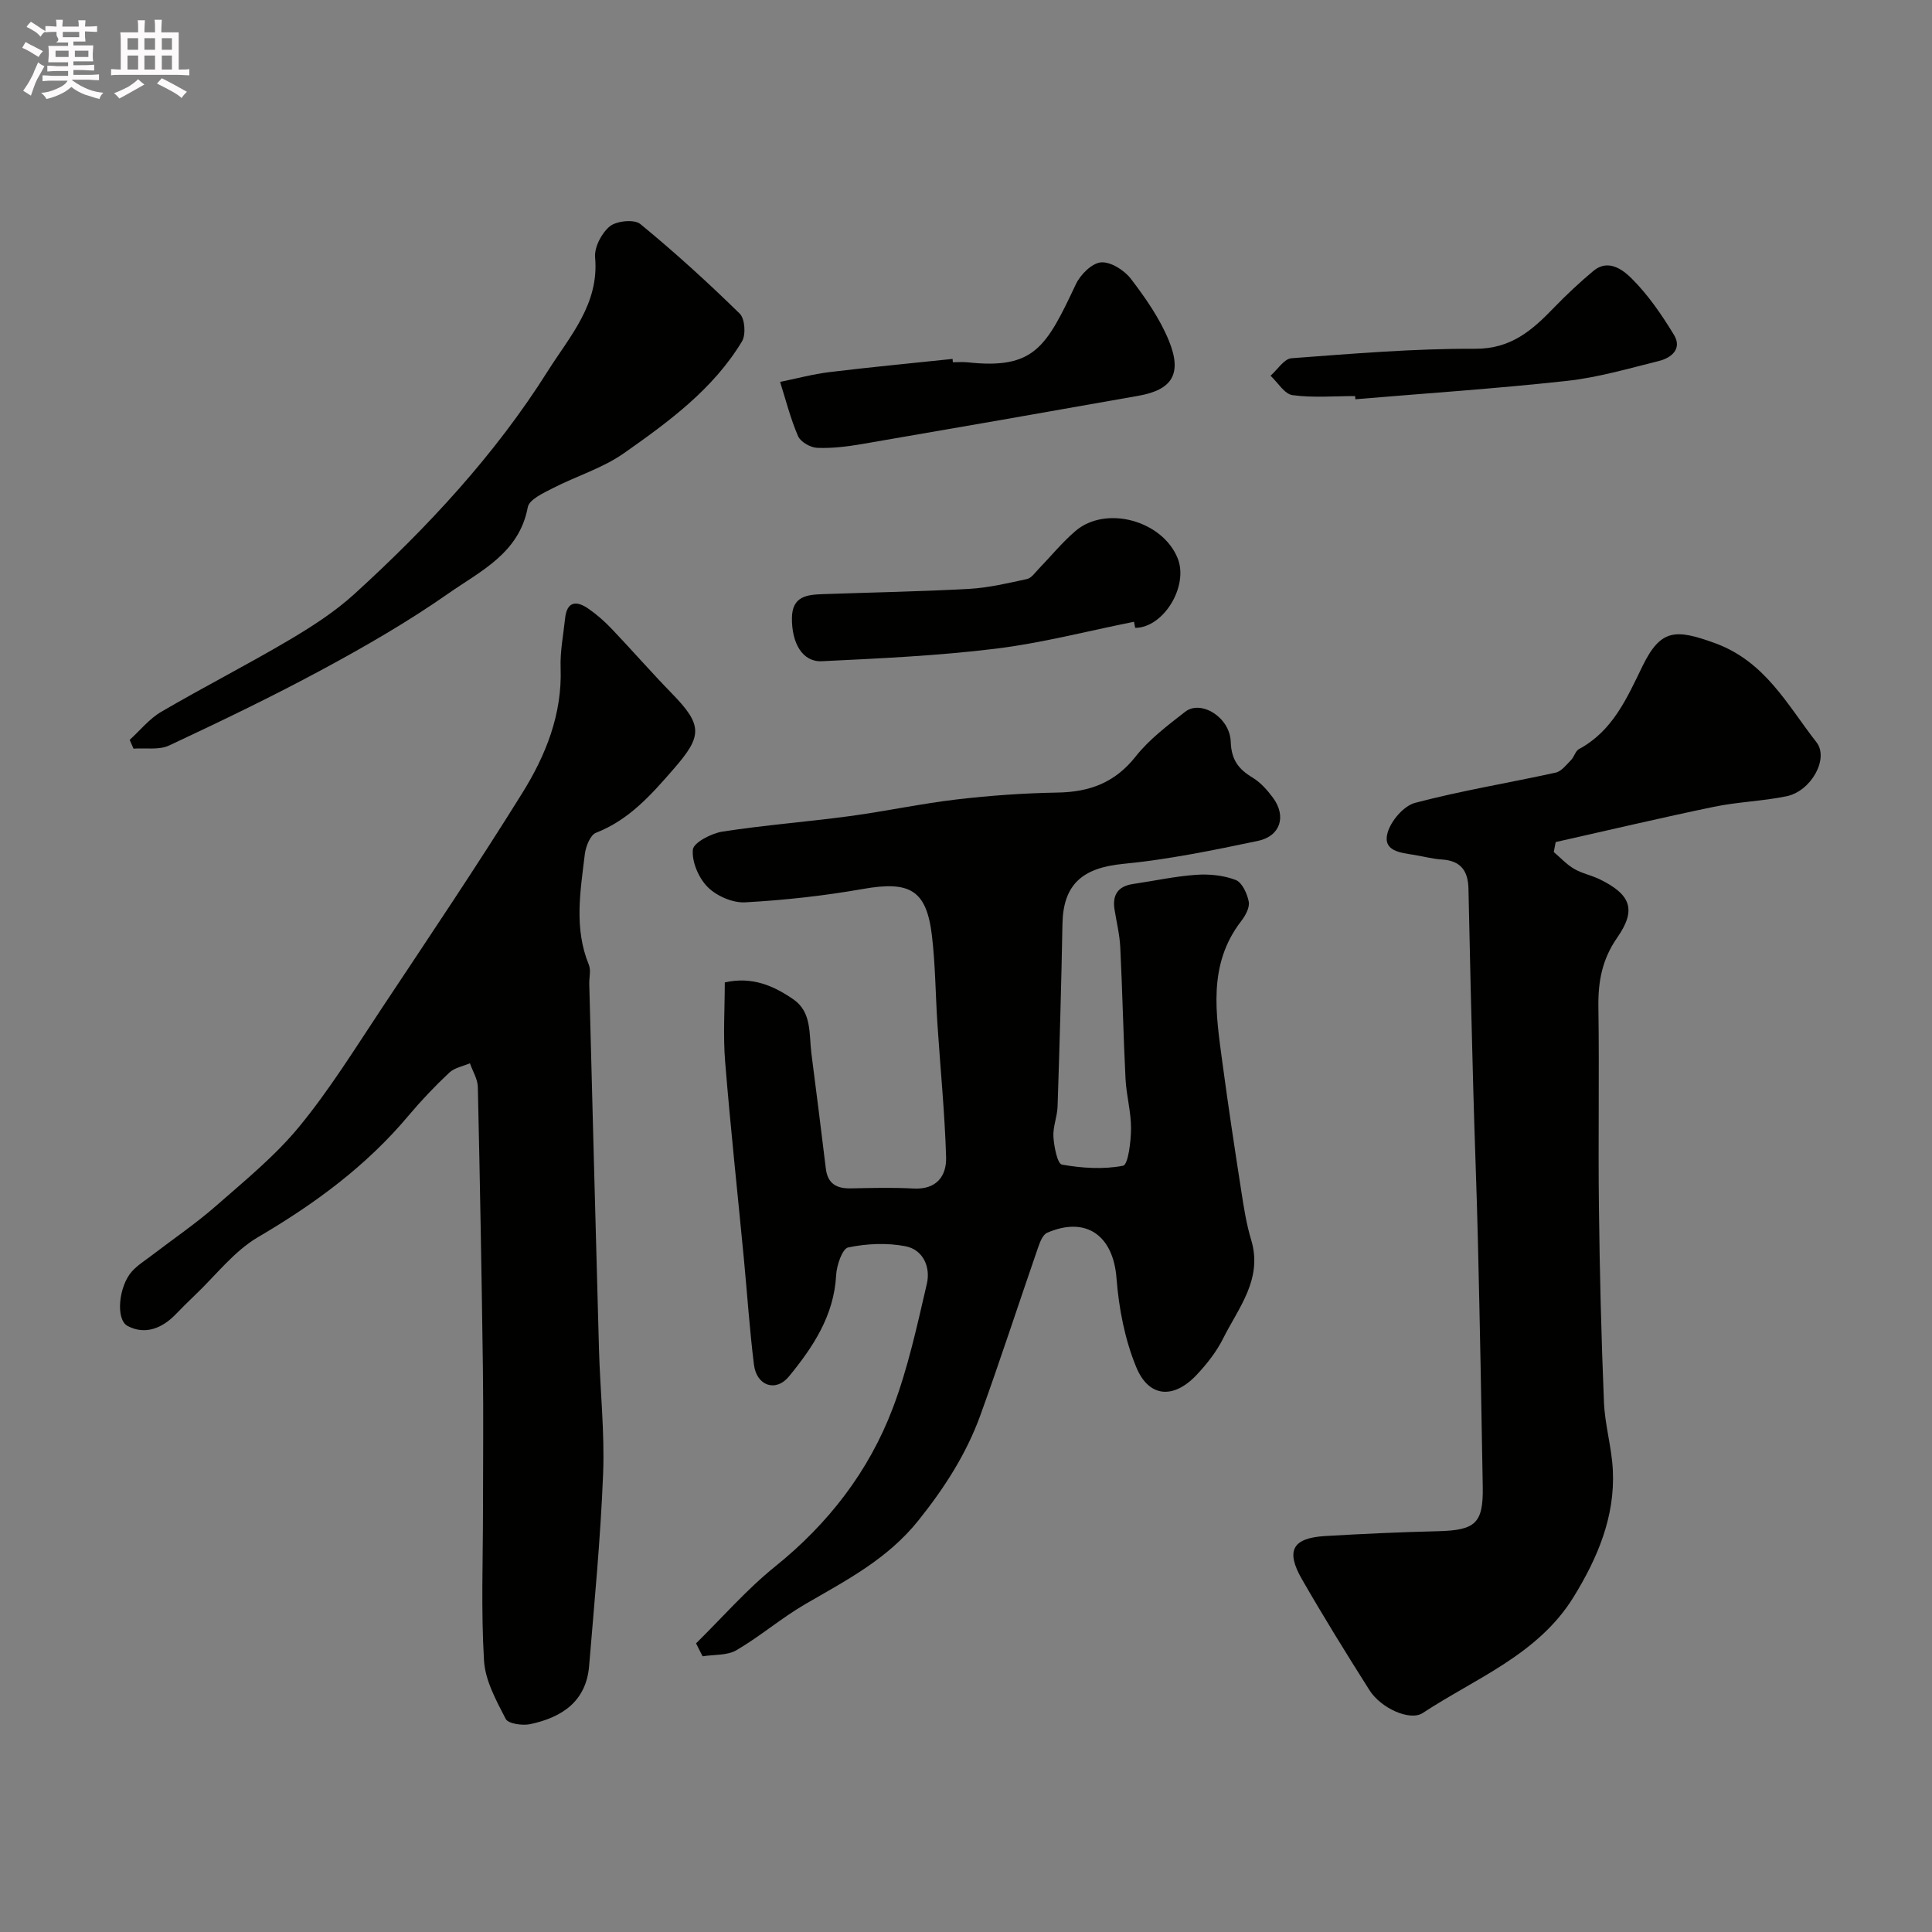
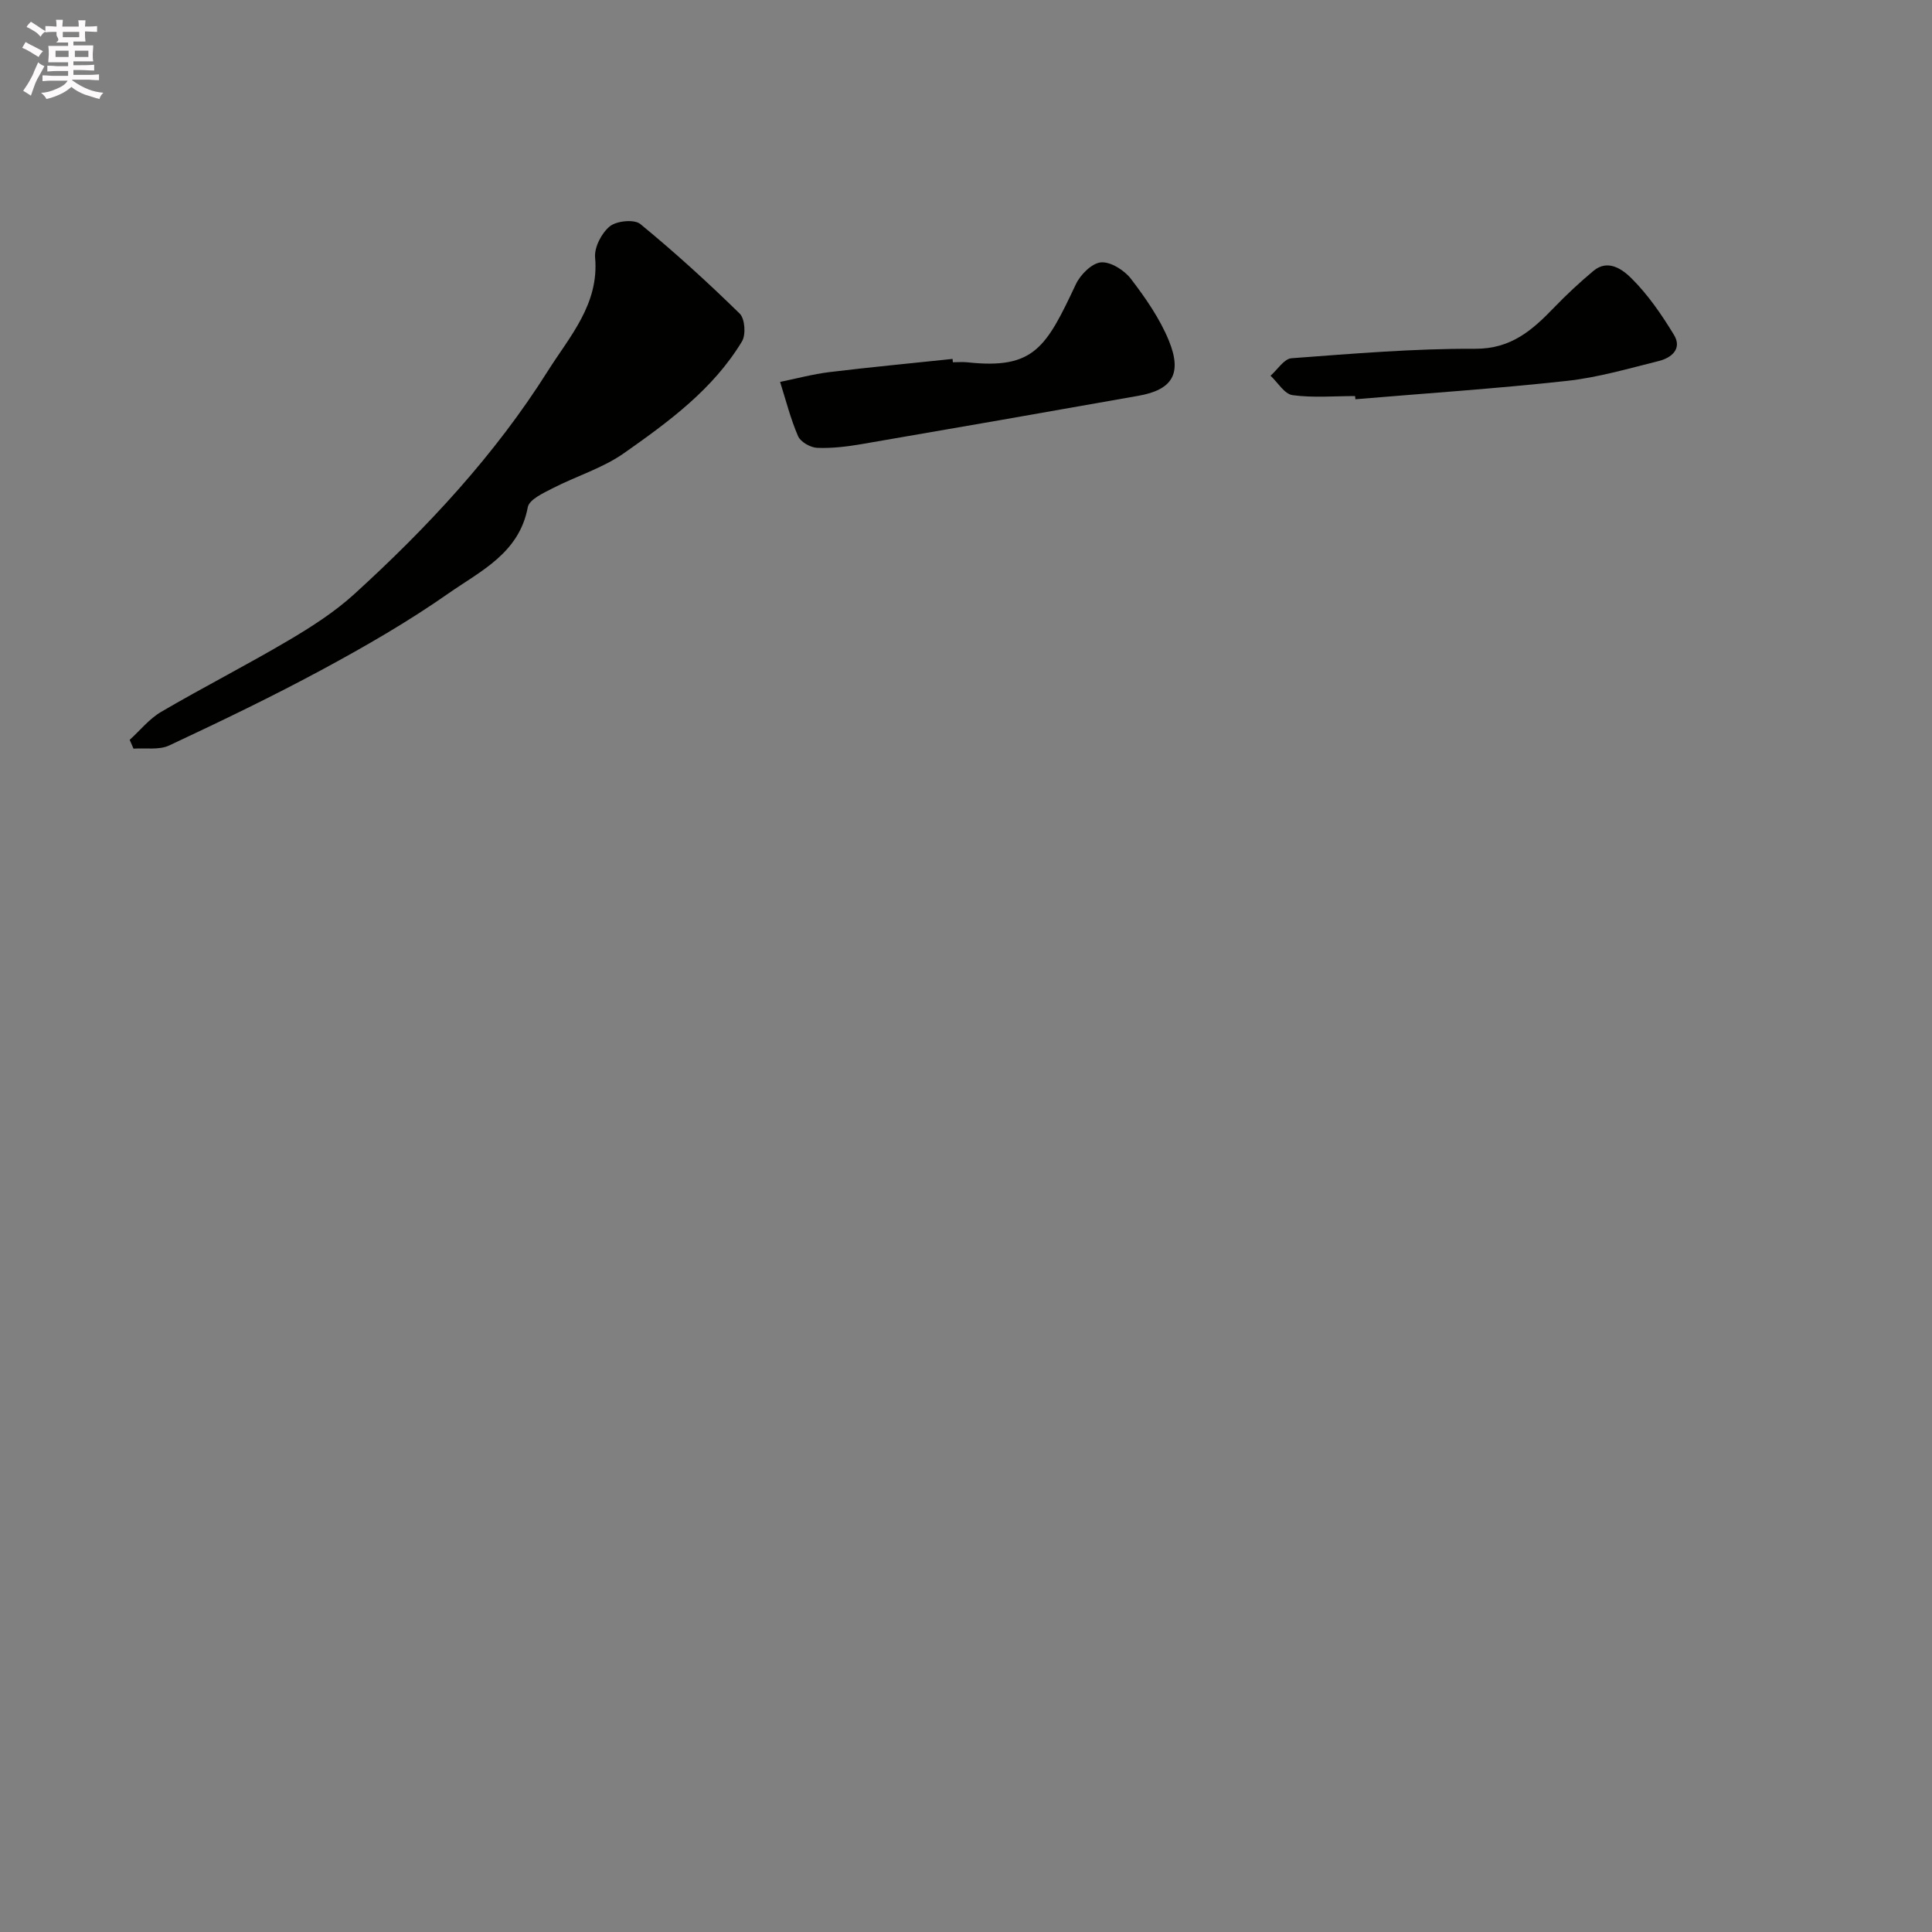
<svg xmlns="http://www.w3.org/2000/svg" enable-background="new 0 0 400 400" viewBox="0 0 400 400">
  <rect x="0" y="0" width="400" height="400" fill="#808080" stroke="none" />
  <path d="m6.8 9.5c.6.3 1.3.7 2.1 1.1-.4.4-.7.8-.9 1.2-.7-.4-1.3-.8-1.8-1.1s-1.1-.6-1.6-.8c.2-.4.5-.8.7-1.2.4.2.8.5 1.5.8zm.9 6.9c-.3.6-.5 1.1-.7 1.7s-.4 1.1-.6 1.7c-.6-.4-1.1-.7-1.6-1 .7-1 1.2-1.8 1.5-2.4.3-.5.6-1.1.8-1.7.3-.6.5-1.2.8-1.8.3.3.8.6 1.3.8-.7 1.3-1.2 2.2-1.5 2.7zm.1-11c.4.3 1 .7 1.7 1.1-.5.2-.8.6-1.1 1.1-.5-.6-1-1-1.4-1.2s-.9-.6-1.5-.8c.2-.4.5-.7.9-1.1.5.3.9.6 1.4.9zm10.5 13.1c1 .4 2 .6 3.1.7-.4.4-.7.8-.8 1.3-.9-.2-1.9-.6-3-.9-1-.4-2-.9-2.8-1.6-.5.4-1.1.9-1.9 1.3s-1.9.9-3.3 1.2c-.1-.3-.5-.8-1.1-1.3 1 0 2.1-.3 3.2-.8 1.2-.5 1.9-1 2.3-1.7h-3.2c-.4 0-1 0-2 .1v-1.2c1 0 1.7.1 2 .1h3.3v-1h-2.3c-.2 0-.9 0-2 .1v-1.2c1.2 0 1.9.1 2 .1h2.3v-.8h-4.1c0-.7.1-1.2.1-1.6 0-.5 0-1.1-.1-1.8h4.1v-.7h-2.5c1-.6.1-1.1.1-1.6v-.6h-.5c-.4 0-1 0-1.8.1v-1.3c1.2 0 1.9.1 2.1.1h.2c0-.3 0-.8-.1-1.4h1.4c0 .6-.1 1-.1 1.4h3.4c0-.4 0-.8-.1-1.3h1.5c0 .4-.1.9-.1 1.3.7 0 1.5 0 2.5-.1v1.2c-1 0-1.8-.1-2.5-.1v.6c0 .3 0 .8.1 1.5h-2.5v.8h4.1c0 .7-.1 1.3-.1 1.8s0 1 .1 1.5h-4.1v.8h1.4c.8 0 1.8 0 2.9-.1v1.2c-1 0-1.9-.1-2.8-.1h-1.5v1h3.2c.3 0 1 0 2.1-.1v1.2c-1.1 0-1.8-.1-2.1-.1h-3.4l-.1.1c1.4 1 2.4 1.5 3.4 1.9zm-4.1-6.7v-1.3h-2.7v1.3zm2.2-4.1v-1.1h-3.4v1.1zm1.9 4.1v-1.3h-2.8v1.3z" fill="#fcfafa" />
-   <path d="m37 6.7v2.3 5.4c1 0 1.8 0 2.2-.1v1.3c-.6 0-1.5-.1-2.5-.1h-11.9c-.7 0-1.3 0-1.8.1v-1.3c.5 0 1.1.1 2 .1v-5.2c0-1 0-1.8-.1-2.5h3.7c0-1.3 0-2.1-.1-2.5h1.5c0 .4-.1 1.3-.1 2.5h2.2c0-1.2 0-2.1-.1-2.6h1.5c0 .4-.1 1.3-.1 2.6zm-12.3 13.7c-.3-.4-.7-.8-1.1-1.1 1.1-.4 2.1-.9 2.9-1.3.8-.5 1.5-1 2.1-1.6.4.4.9.8 1.3 1.1-2.5 1.4-4.2 2.4-5.2 2.9zm3.9-10.1v-2.4h-2.2v2.4zm0 4.1v-2.9h-2.2v2.9zm3.5-4.1v-2.4h-2.2v2.4zm0 4.1v-2.9h-2.2v2.9zm.4 2.9 1-1.1c.6.3 1.4.7 2.5 1.3s2 1.1 2.7 1.5c-.4.4-.8.8-1.1 1.3-.8-.8-2.5-1.7-5.1-3zm3.1-7v-2.4h-2.1v2.4zm0 4.1v-2.9h-2.1v2.9z" fill="#fcfafa" />
  <g fill="#010100">
-     <path d="m144.11 340.24c5.42-5.33 10.46-11.15 16.35-15.89 11.03-8.88 19.4-19.69 24.37-32.78 3.15-8.29 5.04-17.08 7.06-25.75.81-3.46-.74-7.09-4.43-7.8-3.83-.74-8.03-.55-11.85.25-1.22.25-2.39 3.71-2.5 5.76-.44 8.36-4.78 14.86-9.75 20.93-2.74 3.35-6.72 1.95-7.26-2.4-.91-7.33-1.4-14.71-2.1-22.07-1.3-13.57-2.77-27.13-3.87-40.71-.44-5.42-.07-10.91-.07-16.38 5.65-1.28 10.15.7 14.21 3.51 3.84 2.65 3.22 7.2 3.72 11.18 1.02 7.95 2.03 15.89 2.99 23.85.37 3.1 2.19 4.15 5.11 4.1 4.33-.08 8.68-.21 13 .03 4.8.27 6.91-2.55 6.79-6.53-.28-9.21-1.2-18.4-1.8-27.61-.4-6.09-.42-12.22-1.14-18.27-1.14-9.45-4.6-11.31-14.28-9.61-8.05 1.42-16.23 2.32-24.4 2.77-2.57.14-5.89-1.31-7.73-3.15-1.87-1.87-3.32-5.23-3.08-7.76.14-1.47 3.84-3.38 6.14-3.74 8.73-1.35 17.57-2.02 26.33-3.2 7.42-1 14.77-2.59 22.2-3.46 6.92-.81 13.9-1.3 20.86-1.42 6.61-.11 11.87-2.05 16.14-7.46 2.82-3.57 6.63-6.44 10.26-9.27 3.24-2.53 9.26 1.12 9.43 6.21.13 3.74 1.59 5.66 4.51 7.42 1.66 1 3.07 2.6 4.25 4.19 2.8 3.8 1.55 7.94-3.14 8.92-9.24 1.94-18.54 3.85-27.92 4.76-8.36.81-12.39 4.21-12.54 12.43-.23 12.6-.6 25.21-1.01 37.8-.07 2.11-.99 4.22-.86 6.29.13 2.03.83 5.58 1.76 5.74 4.15.73 8.58 1.03 12.66.23 1.05-.21 1.63-4.99 1.65-7.68.02-3.42-.96-6.83-1.14-10.26-.46-9.1-.64-18.2-1.09-27.3-.13-2.59-.76-5.16-1.18-7.74-.5-3.06.67-4.88 3.83-5.35 4.35-.64 8.68-1.59 13.06-1.9 2.72-.19 5.68.1 8.19 1.07 1.33.51 2.38 2.83 2.7 4.49.23 1.2-.68 2.88-1.54 3.99-7.01 9.06-5.26 19.25-3.91 29.36 1.19 8.91 2.54 17.79 3.92 26.67.52 3.36 1.05 6.76 2.03 10 2.45 8.11-2.61 14.03-5.81 20.43-1.37 2.74-3.36 5.27-5.47 7.51-4.74 5.06-9.9 4.75-12.51-1.58-2.37-5.74-3.61-12.19-4.09-18.43-.67-8.78-6.24-12.91-14.36-9.4-.91.4-1.5 1.95-1.89 3.09-3.99 11.53-7.76 23.14-11.91 34.62-2.91 8.04-7.41 15.05-12.85 21.85-6.47 8.08-14.99 12.42-23.45 17.34-4.93 2.87-9.31 6.65-14.23 9.53-1.92 1.12-4.65.88-7.01 1.26-.45-.89-.9-1.79-1.35-2.68z" />
-     <path d="m321.69 176.4c1.39 1.18 2.65 2.57 4.2 3.48 1.66.97 3.66 1.35 5.4 2.21 6.36 3.15 7.56 6.26 3.54 12.03-3.14 4.51-3.98 9.11-3.9 14.38.2 13.83-.06 27.66.11 41.49.16 13.43.49 26.87 1.04 40.29.19 4.72 1.61 9.38 1.84 14.1.48 9.66-3.19 18.24-8.12 26.25-7.33 11.92-20.24 16.8-31.24 24.03-2.63 1.73-8.65-.97-11.03-4.73-4.79-7.57-9.51-15.19-13.97-22.95-3.43-5.96-1.96-8.56 4.82-8.96 7.76-.46 15.53-.81 23.3-1s9.42-1.61 9.31-9.13c-.27-16.93-.6-33.86-1-50.79-.25-10.6-.69-21.2-.97-31.8-.37-13.76-.71-27.53-.99-41.29-.08-3.73-1.61-5.82-5.51-6.06-1.94-.12-3.85-.65-5.78-.96-2.79-.45-6.5-.77-5.47-4.53.68-2.49 3.35-5.62 5.72-6.24 9.58-2.53 19.41-4.13 29.1-6.26 1.19-.26 2.2-1.61 3.17-2.59.66-.66.91-1.88 1.65-2.28 6.99-3.76 9.92-10.54 13.15-17.17 3.77-7.73 6.84-7.71 14.88-4.81 10.53 3.8 15.07 12.8 21.15 20.58 2.62 3.36-1.1 10.12-6.22 11.17-4.95 1.02-10.07 1.15-15.02 2.18-10.95 2.27-21.84 4.85-32.76 7.3-.15.7-.27 1.38-.4 2.06z" />
-     <path d="m100 312.32c0-9.66.11-19.33-.02-28.99-.26-19.43-.61-38.85-1.05-58.28-.04-1.65-1.07-3.27-1.64-4.91-1.44.62-3.19.92-4.26 1.93-2.98 2.8-5.82 5.78-8.45 8.91-8.75 10.44-19.44 18.28-31.15 25.15-5.01 2.94-8.79 7.97-13.12 12.07-1.33 1.26-2.62 2.56-3.9 3.88-2.82 2.93-6.35 4.36-9.97 2.46-2.57-1.34-1.85-8.26.86-11.29 1.18-1.32 2.76-2.29 4.18-3.38 4.41-3.38 9.04-6.52 13.22-10.18 5.97-5.24 12.24-10.34 17.25-16.43 6.29-7.66 11.56-16.17 17.06-24.46 9.83-14.81 19.77-29.56 29.15-44.65 4.84-7.78 8.26-16.29 7.91-25.89-.12-3.4.57-6.84.93-10.25.37-3.51 2.33-3.7 4.77-2.02 1.75 1.2 3.38 2.64 4.85 4.18 4.22 4.43 8.24 9.05 12.51 13.43 6.43 6.59 6.24 8.82.4 15.54-4.69 5.39-9.24 10.58-16.14 13.28-1.19.47-2.12 2.85-2.31 4.44-.92 7.64-2.27 15.33.83 22.87.47 1.14.06 2.64.09 3.97.66 25.19 1.31 50.39 2.01 75.58.24 8.6 1.19 17.22.86 25.79-.52 13.3-1.8 26.58-2.9 39.86-.61 7.37-5.69 10.66-12.21 12.04-1.61.34-4.55-.09-5.06-1.09-1.97-3.82-4.25-7.95-4.49-12.08-.63-10.46-.21-20.98-.21-31.48z" />
    <path d="m26.85 153.18c2.16-1.96 4.06-4.36 6.52-5.8 8.7-5.09 17.69-9.67 26.36-14.79 4.76-2.81 9.52-5.86 13.59-9.56 15.18-13.82 29.14-28.82 40.11-46.23 4.49-7.12 10.65-13.82 9.78-23.49-.19-2.12 1.35-5.08 3.06-6.46 1.4-1.13 5.05-1.49 6.3-.47 7.14 5.86 13.98 12.09 20.58 18.55 1.08 1.05 1.31 4.36.47 5.75-5.98 9.92-15.21 16.66-24.44 23.15-4.42 3.11-9.87 4.74-14.74 7.25-1.95 1-4.88 2.34-5.17 3.94-1.78 9.55-9.84 13.23-16.48 17.88-8.25 5.77-17.04 10.85-25.91 15.64-10.42 5.63-21.12 10.77-31.85 15.8-2.1.99-4.91.48-7.39.66-.27-.62-.53-1.22-.79-1.82z" />
    <path d="m197.28 75c1 0 2.01-.09 3 .01 13.85 1.51 16.31-3.1 22.47-16.17.93-1.98 3.32-4.37 5.21-4.52 2-.16 4.82 1.63 6.18 3.41 3.03 3.96 5.97 8.19 7.85 12.77 2.82 6.88.72 10.2-6.27 11.44-19.09 3.39-38.18 6.72-57.28 10-3.05.52-6.19.91-9.26.78-1.39-.06-3.43-1.22-3.95-2.42-1.56-3.6-2.53-7.47-3.72-11.23 3.4-.69 6.78-1.61 10.22-2.03 8.48-1.03 16.99-1.83 25.49-2.73.01.24.03.46.06.69z" />
-     <path d="m234.78 128.73c-9.56 1.91-19.04 4.4-28.69 5.58-11.91 1.46-23.94 2.01-35.94 2.59-4.01.19-6.24-3.74-6.19-8.95.05-4.54 3.14-4.82 6.4-4.94 10.09-.36 20.18-.53 30.26-1.09 4.04-.22 8.05-1.18 12.02-2.04.91-.2 1.65-1.32 2.4-2.09 2.54-2.62 4.86-5.49 7.62-7.85 6.31-5.39 18.01-2.17 21.16 5.64 2.33 5.78-2.93 14.4-8.79 14.41-.08-.41-.16-.84-.25-1.26z" />
    <path d="m280.56 82c-4.33 0-8.71.39-12.96-.19-1.67-.23-3.04-2.62-4.55-4.02 1.44-1.26 2.81-3.51 4.34-3.62 12.65-.94 25.34-2.02 38.01-1.96 7.46.04 11.84-3.85 16.36-8.54 2.58-2.67 5.31-5.22 8.16-7.6 3.07-2.55 6.12-.18 7.87 1.56 3.43 3.41 6.25 7.53 8.78 11.69 1.76 2.89-.51 4.77-3.12 5.42-6.31 1.57-12.63 3.42-19.05 4.12-14.56 1.6-29.18 2.57-43.78 3.8-.02-.22-.04-.44-.06-.66z" />
  </g>
</svg>